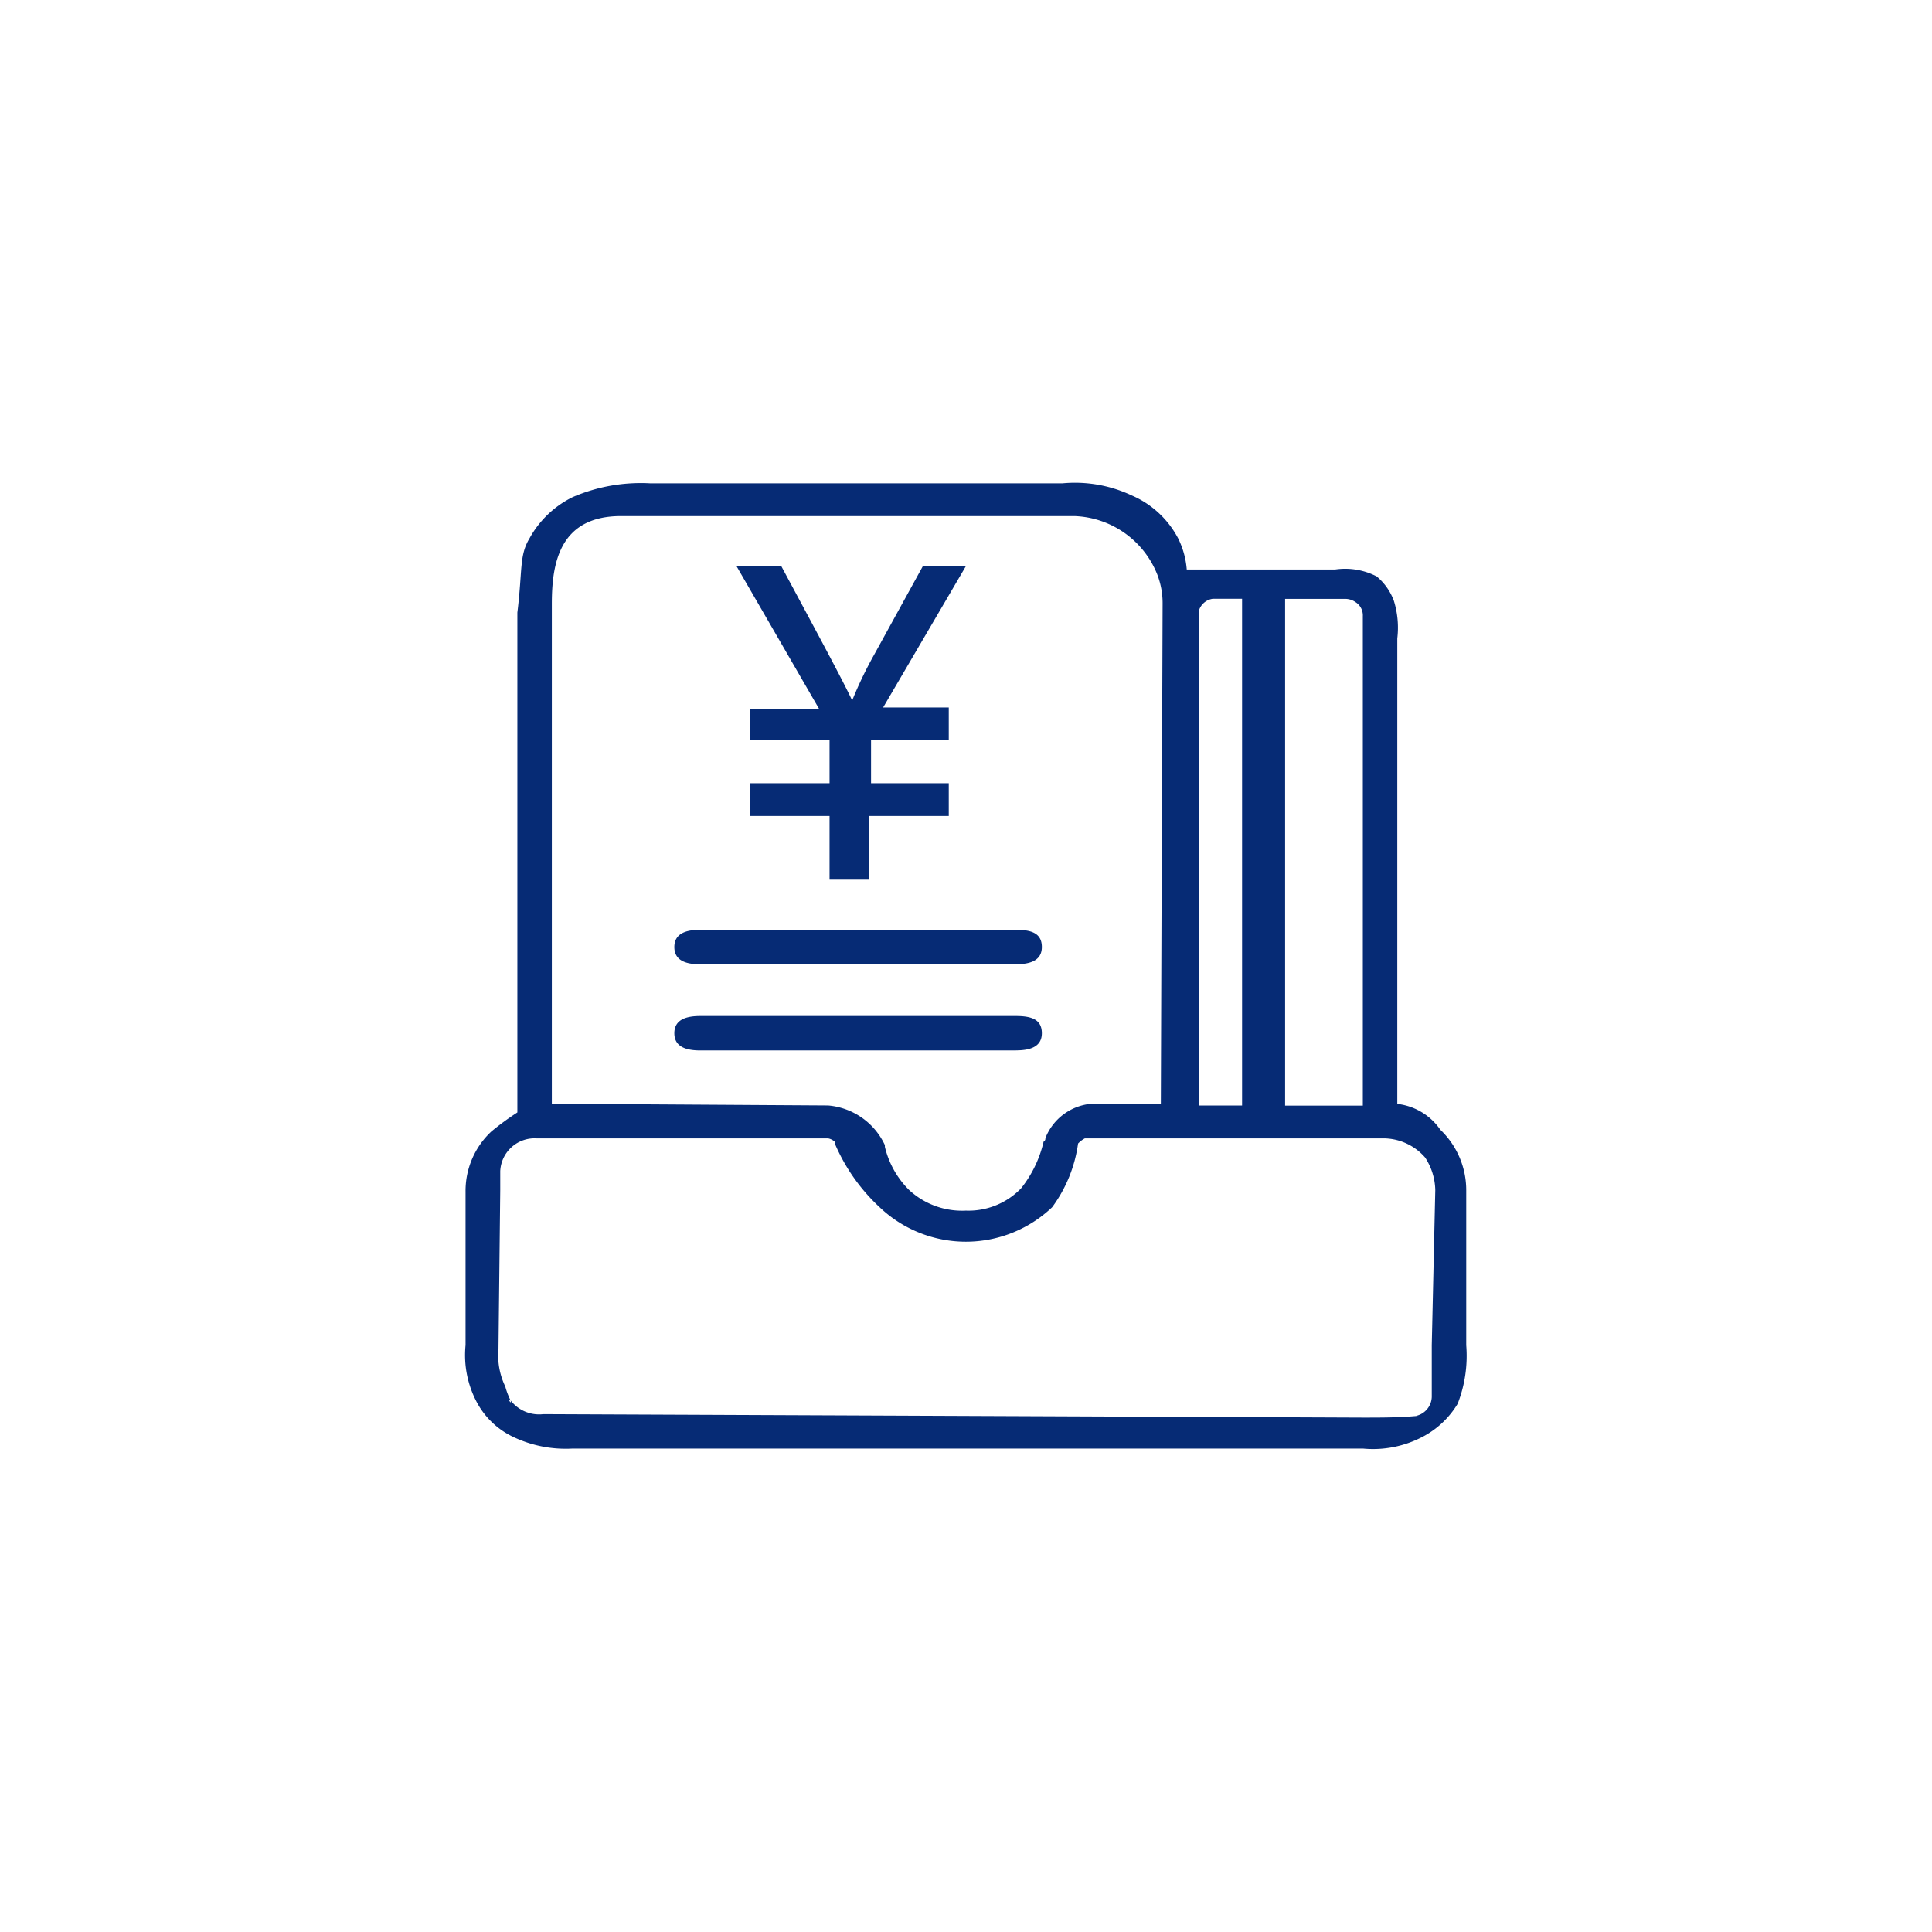
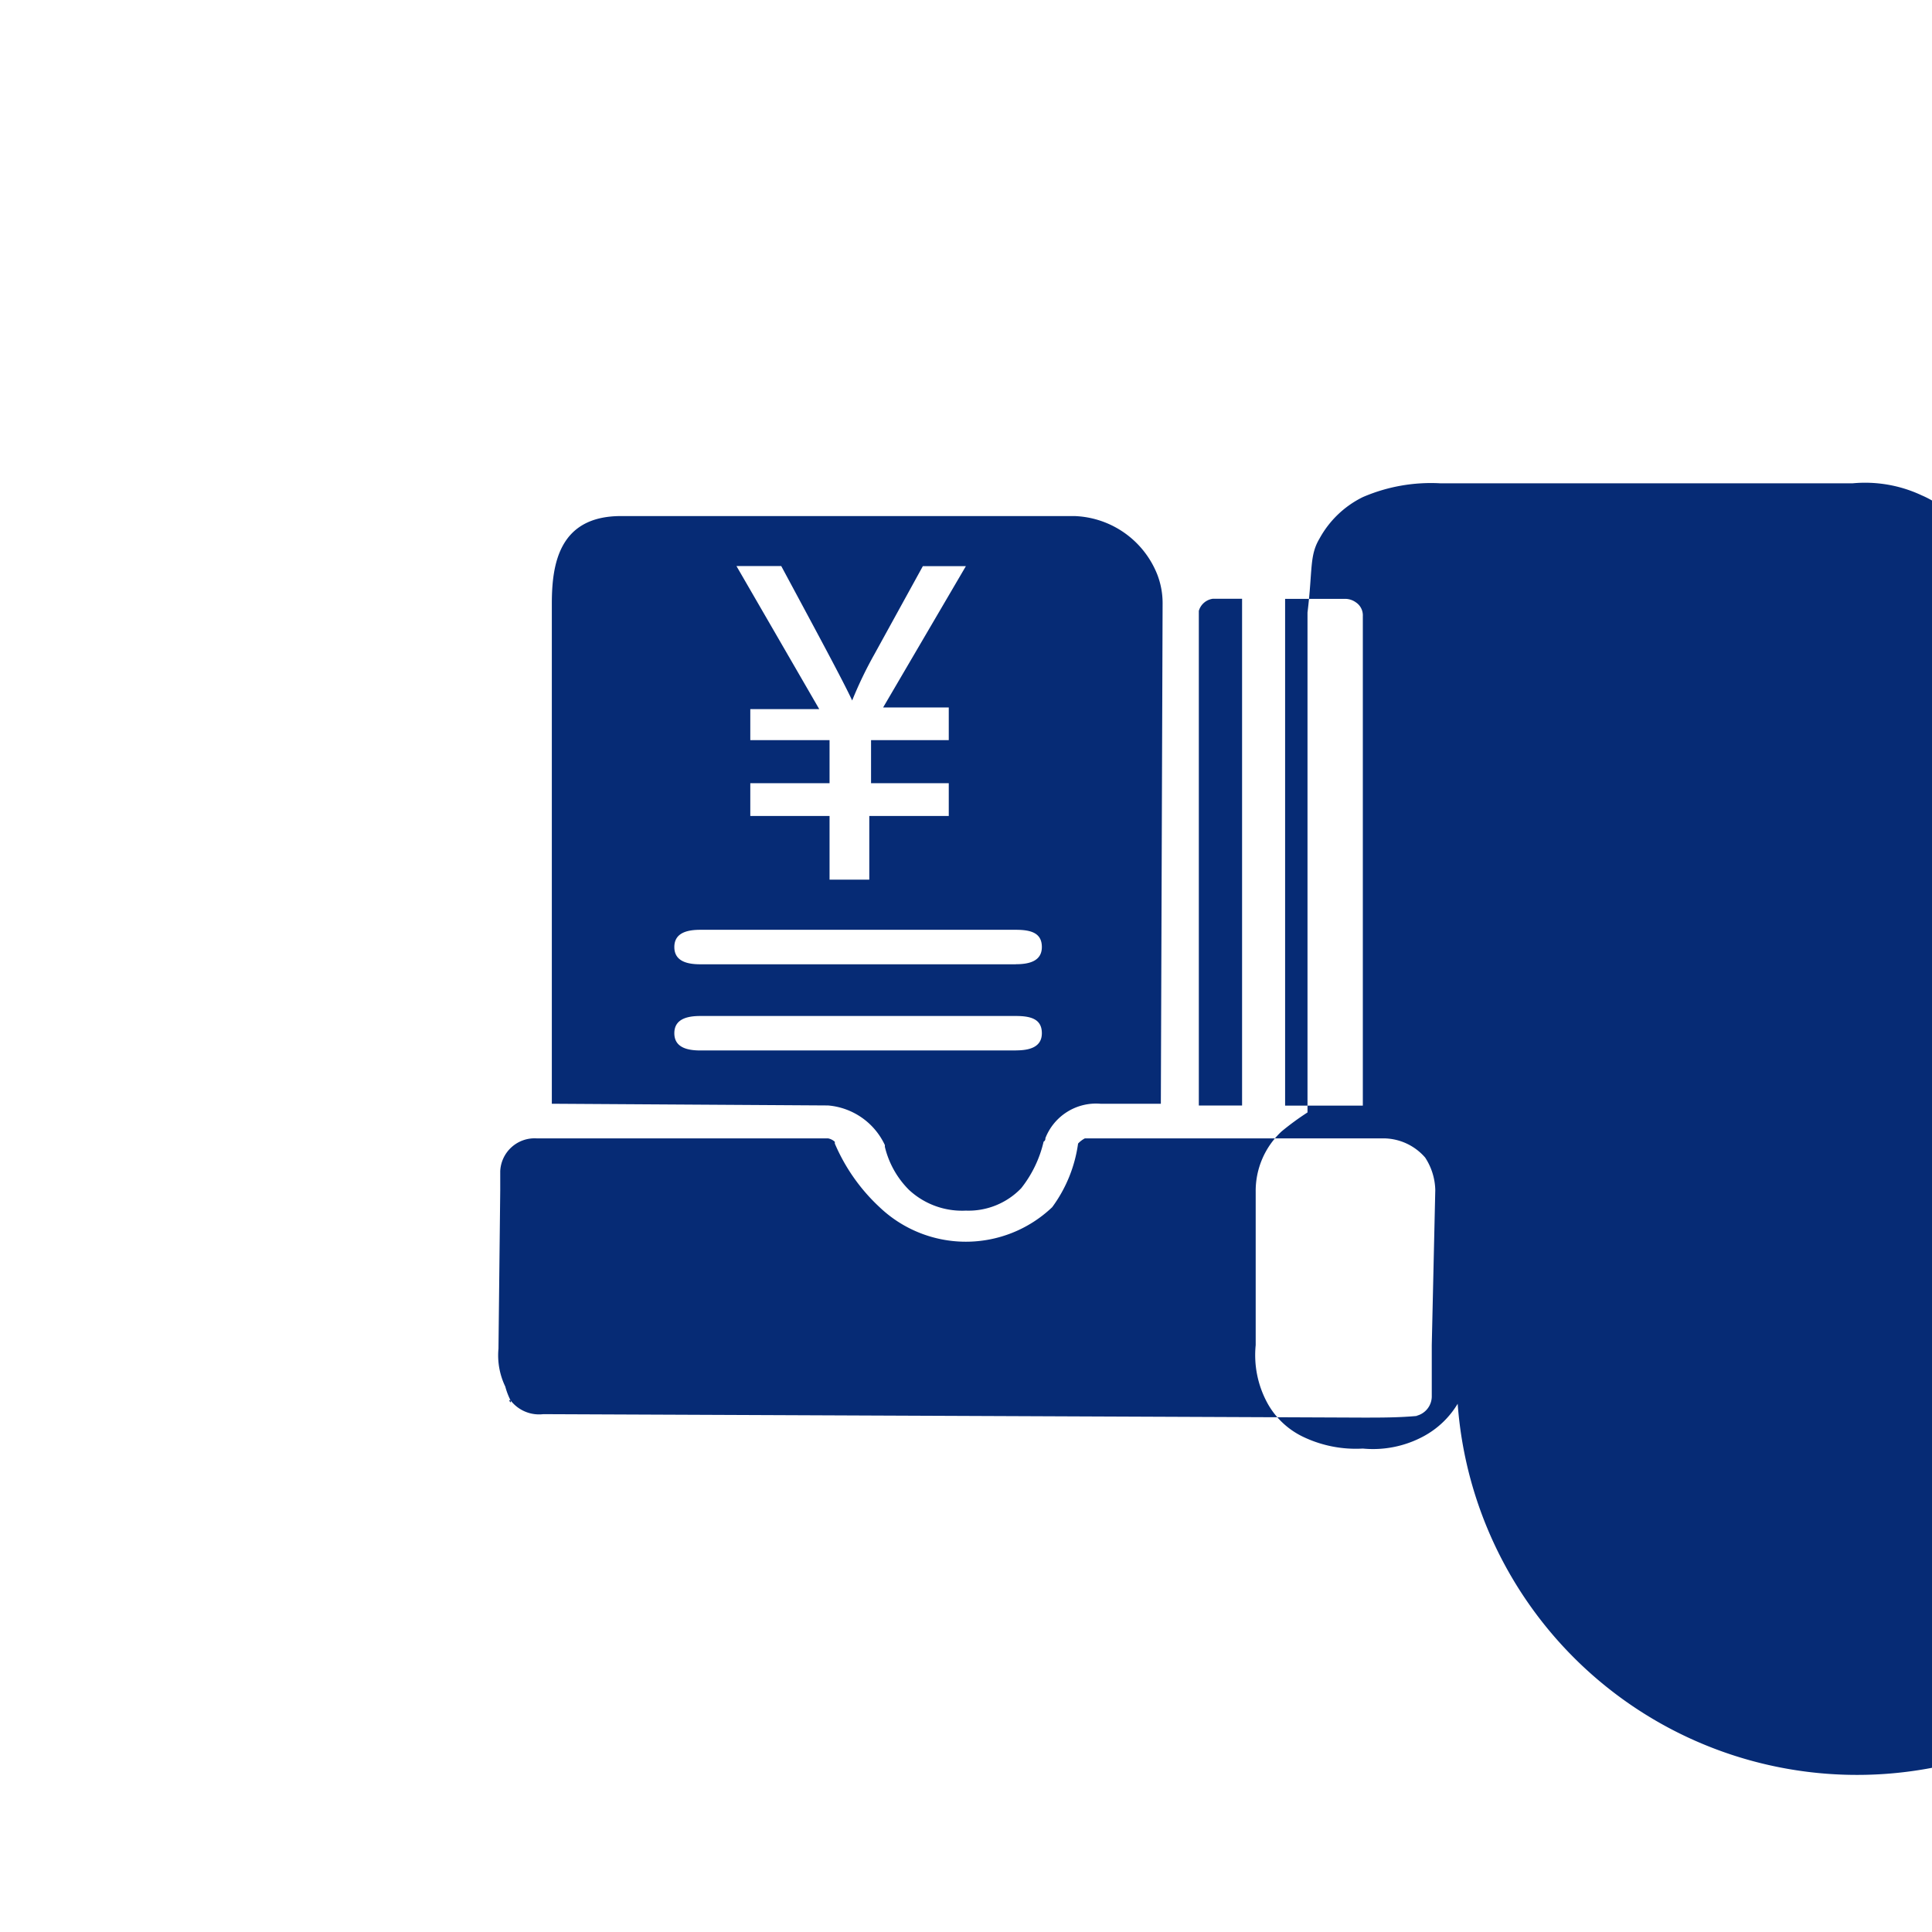
<svg xmlns="http://www.w3.org/2000/svg" width="88" height="88" viewBox="0 0 88 88">
  <defs>
    <style>
      .cls-1 {
        fill: #062b75;
        fill-rule: evenodd;
      }
    </style>
  </defs>
-   <path id="形状_873" data-name="形状 873" class="cls-1" d="M1444.3,530.127a4.05,4.05,0,0,1-1.57,1.491,4.852,4.852,0,0,1-2.75.55h-35.99a5.557,5.557,0,0,1-2.75-.55,3.649,3.649,0,0,1-1.58-1.491,4.57,4.57,0,0,1-.55-2.67V520.47a3.7,3.7,0,0,1,1.18-2.748,12.5,12.5,0,0,1,1.18-.864V494.09c0.24-1.962.08-2.591,0.55-3.376a4.519,4.519,0,0,1,1.97-1.884,7.831,7.831,0,0,1,3.53-.628h18.78a6.07,6.07,0,0,1,3.15.55,4.307,4.307,0,0,1,2.12,1.962,3.871,3.871,0,0,1,.39,1.414h6.76a3.14,3.14,0,0,1,1.89.314,2.635,2.635,0,0,1,.78,1.1,4.115,4.115,0,0,1,.16,1.727v21.2a2.753,2.753,0,0,1,1.96,1.177,3.8,3.8,0,0,1,1.18,2.748v7.066A6.012,6.012,0,0,1,1444.3,530.127Zm-13.68-37.764a4.218,4.218,0,0,0-3.77-2.669h-20.66c-2.83,0-3.15,2.2-3.15,4v22.768l12.58,0.078a3.145,3.145,0,0,1,2.59,1.806v0.079a4.122,4.122,0,0,0,1.1,1.962,3.552,3.552,0,0,0,2.59.943,3.327,3.327,0,0,0,2.52-1.021,5.376,5.376,0,0,0,1.02-2.12,0.156,0.156,0,0,0,.08-0.157,2.479,2.479,0,0,1,2.51-1.57h2.75l0.08-22.768A3.61,3.61,0,0,0,1430.62,492.363Zm3.86,16.487V493.462h-1.34a0.772,0.772,0,0,0-.63.55v22.532h1.97V508.85Zm5.5-14.6a0.71,0.71,0,0,0-.32-0.628,0.838,0.838,0,0,0-.47-0.157h-2.75v23.082h3.54v-22.3Zm2.83,24.653a2.528,2.528,0,0,0-1.89-.864h-13.6a1.166,1.166,0,0,0-.31.236,6.345,6.345,0,0,1-1.18,2.9,5.7,5.7,0,0,1-7.86,0,8.5,8.5,0,0,1-2.04-2.9v-0.079a0.617,0.617,0,0,0-.31-0.157h-13.28a1.567,1.567,0,0,0-1.65,1.492v0.863l-0.08,7.223a3.276,3.276,0,0,0,.31,1.727,3.21,3.21,0,0,0,.24.629c-0.16-.079.08,0.235,0,0a1.639,1.639,0,0,0,1.49.628l37.33,0.157c0.86,0,1.65,0,2.51-.079h-0.08a0.914,0.914,0,0,0,.71-0.863v-2.356l0.16-7.066A2.806,2.806,0,0,0,1442.81,518.9Zm-18.63-4.868H1409.8c-0.63,0-1.18-.157-1.18-0.785s0.55-.785,1.18-0.785h14.38c0.71,0,1.18.157,1.18,0.785S1424.81,514.032,1424.18,514.032Zm0-3.925H1409.8c-0.63,0-1.18-.157-1.18-0.786s0.55-.785,1.18-0.785h14.38c0.71,0,1.18.157,1.18,0.785S1424.81,510.107,1424.18,510.107Zm-3.06-11.7V499.9h-3.54v1.963h3.54v1.492h-3.62v2.9h-1.81v-2.9h-3.61v-1.492h3.61V499.9h-3.61v-1.413h3.14l-3.77-6.516h2.04c1.73,3.219,2.83,5.26,3.23,6.123a18.345,18.345,0,0,1,1.02-2.119l2.2-4h1.96l-3.77,6.437h2.99Z" transform="translate(-1377.905 -466.188)" />
+   <path id="形状_873" data-name="形状 873" class="cls-1" d="M1444.3,530.127a4.05,4.05,0,0,1-1.57,1.491,4.852,4.852,0,0,1-2.75.55a5.557,5.557,0,0,1-2.75-.55,3.649,3.649,0,0,1-1.58-1.491,4.57,4.57,0,0,1-.55-2.67V520.47a3.7,3.7,0,0,1,1.18-2.748,12.5,12.5,0,0,1,1.18-.864V494.09c0.24-1.962.08-2.591,0.55-3.376a4.519,4.519,0,0,1,1.97-1.884,7.831,7.831,0,0,1,3.53-.628h18.78a6.07,6.07,0,0,1,3.15.55,4.307,4.307,0,0,1,2.12,1.962,3.871,3.871,0,0,1,.39,1.414h6.76a3.14,3.14,0,0,1,1.89.314,2.635,2.635,0,0,1,.78,1.1,4.115,4.115,0,0,1,.16,1.727v21.2a2.753,2.753,0,0,1,1.96,1.177,3.8,3.8,0,0,1,1.18,2.748v7.066A6.012,6.012,0,0,1,1444.3,530.127Zm-13.68-37.764a4.218,4.218,0,0,0-3.77-2.669h-20.66c-2.83,0-3.15,2.2-3.15,4v22.768l12.58,0.078a3.145,3.145,0,0,1,2.59,1.806v0.079a4.122,4.122,0,0,0,1.1,1.962,3.552,3.552,0,0,0,2.59.943,3.327,3.327,0,0,0,2.52-1.021,5.376,5.376,0,0,0,1.02-2.12,0.156,0.156,0,0,0,.08-0.157,2.479,2.479,0,0,1,2.51-1.57h2.75l0.08-22.768A3.61,3.61,0,0,0,1430.62,492.363Zm3.86,16.487V493.462h-1.34a0.772,0.772,0,0,0-.63.55v22.532h1.97V508.85Zm5.5-14.6a0.71,0.71,0,0,0-.32-0.628,0.838,0.838,0,0,0-.47-0.157h-2.75v23.082h3.54v-22.3Zm2.83,24.653a2.528,2.528,0,0,0-1.89-.864h-13.6a1.166,1.166,0,0,0-.31.236,6.345,6.345,0,0,1-1.18,2.9,5.7,5.7,0,0,1-7.86,0,8.5,8.5,0,0,1-2.04-2.9v-0.079a0.617,0.617,0,0,0-.31-0.157h-13.28a1.567,1.567,0,0,0-1.65,1.492v0.863l-0.08,7.223a3.276,3.276,0,0,0,.31,1.727,3.21,3.21,0,0,0,.24.629c-0.16-.079.08,0.235,0,0a1.639,1.639,0,0,0,1.49.628l37.33,0.157c0.86,0,1.65,0,2.51-.079h-0.08a0.914,0.914,0,0,0,.71-0.863v-2.356l0.16-7.066A2.806,2.806,0,0,0,1442.81,518.9Zm-18.63-4.868H1409.8c-0.63,0-1.18-.157-1.18-0.785s0.55-.785,1.18-0.785h14.38c0.71,0,1.18.157,1.18,0.785S1424.81,514.032,1424.18,514.032Zm0-3.925H1409.8c-0.63,0-1.18-.157-1.18-0.786s0.55-.785,1.18-0.785h14.38c0.71,0,1.18.157,1.18,0.785S1424.81,510.107,1424.18,510.107Zm-3.06-11.7V499.9h-3.54v1.963h3.54v1.492h-3.62v2.9h-1.81v-2.9h-3.61v-1.492h3.61V499.9h-3.61v-1.413h3.14l-3.77-6.516h2.04c1.73,3.219,2.83,5.26,3.23,6.123a18.345,18.345,0,0,1,1.02-2.119l2.2-4h1.96l-3.77,6.437h2.99Z" transform="translate(-1377.905 -466.188)" />
</svg>